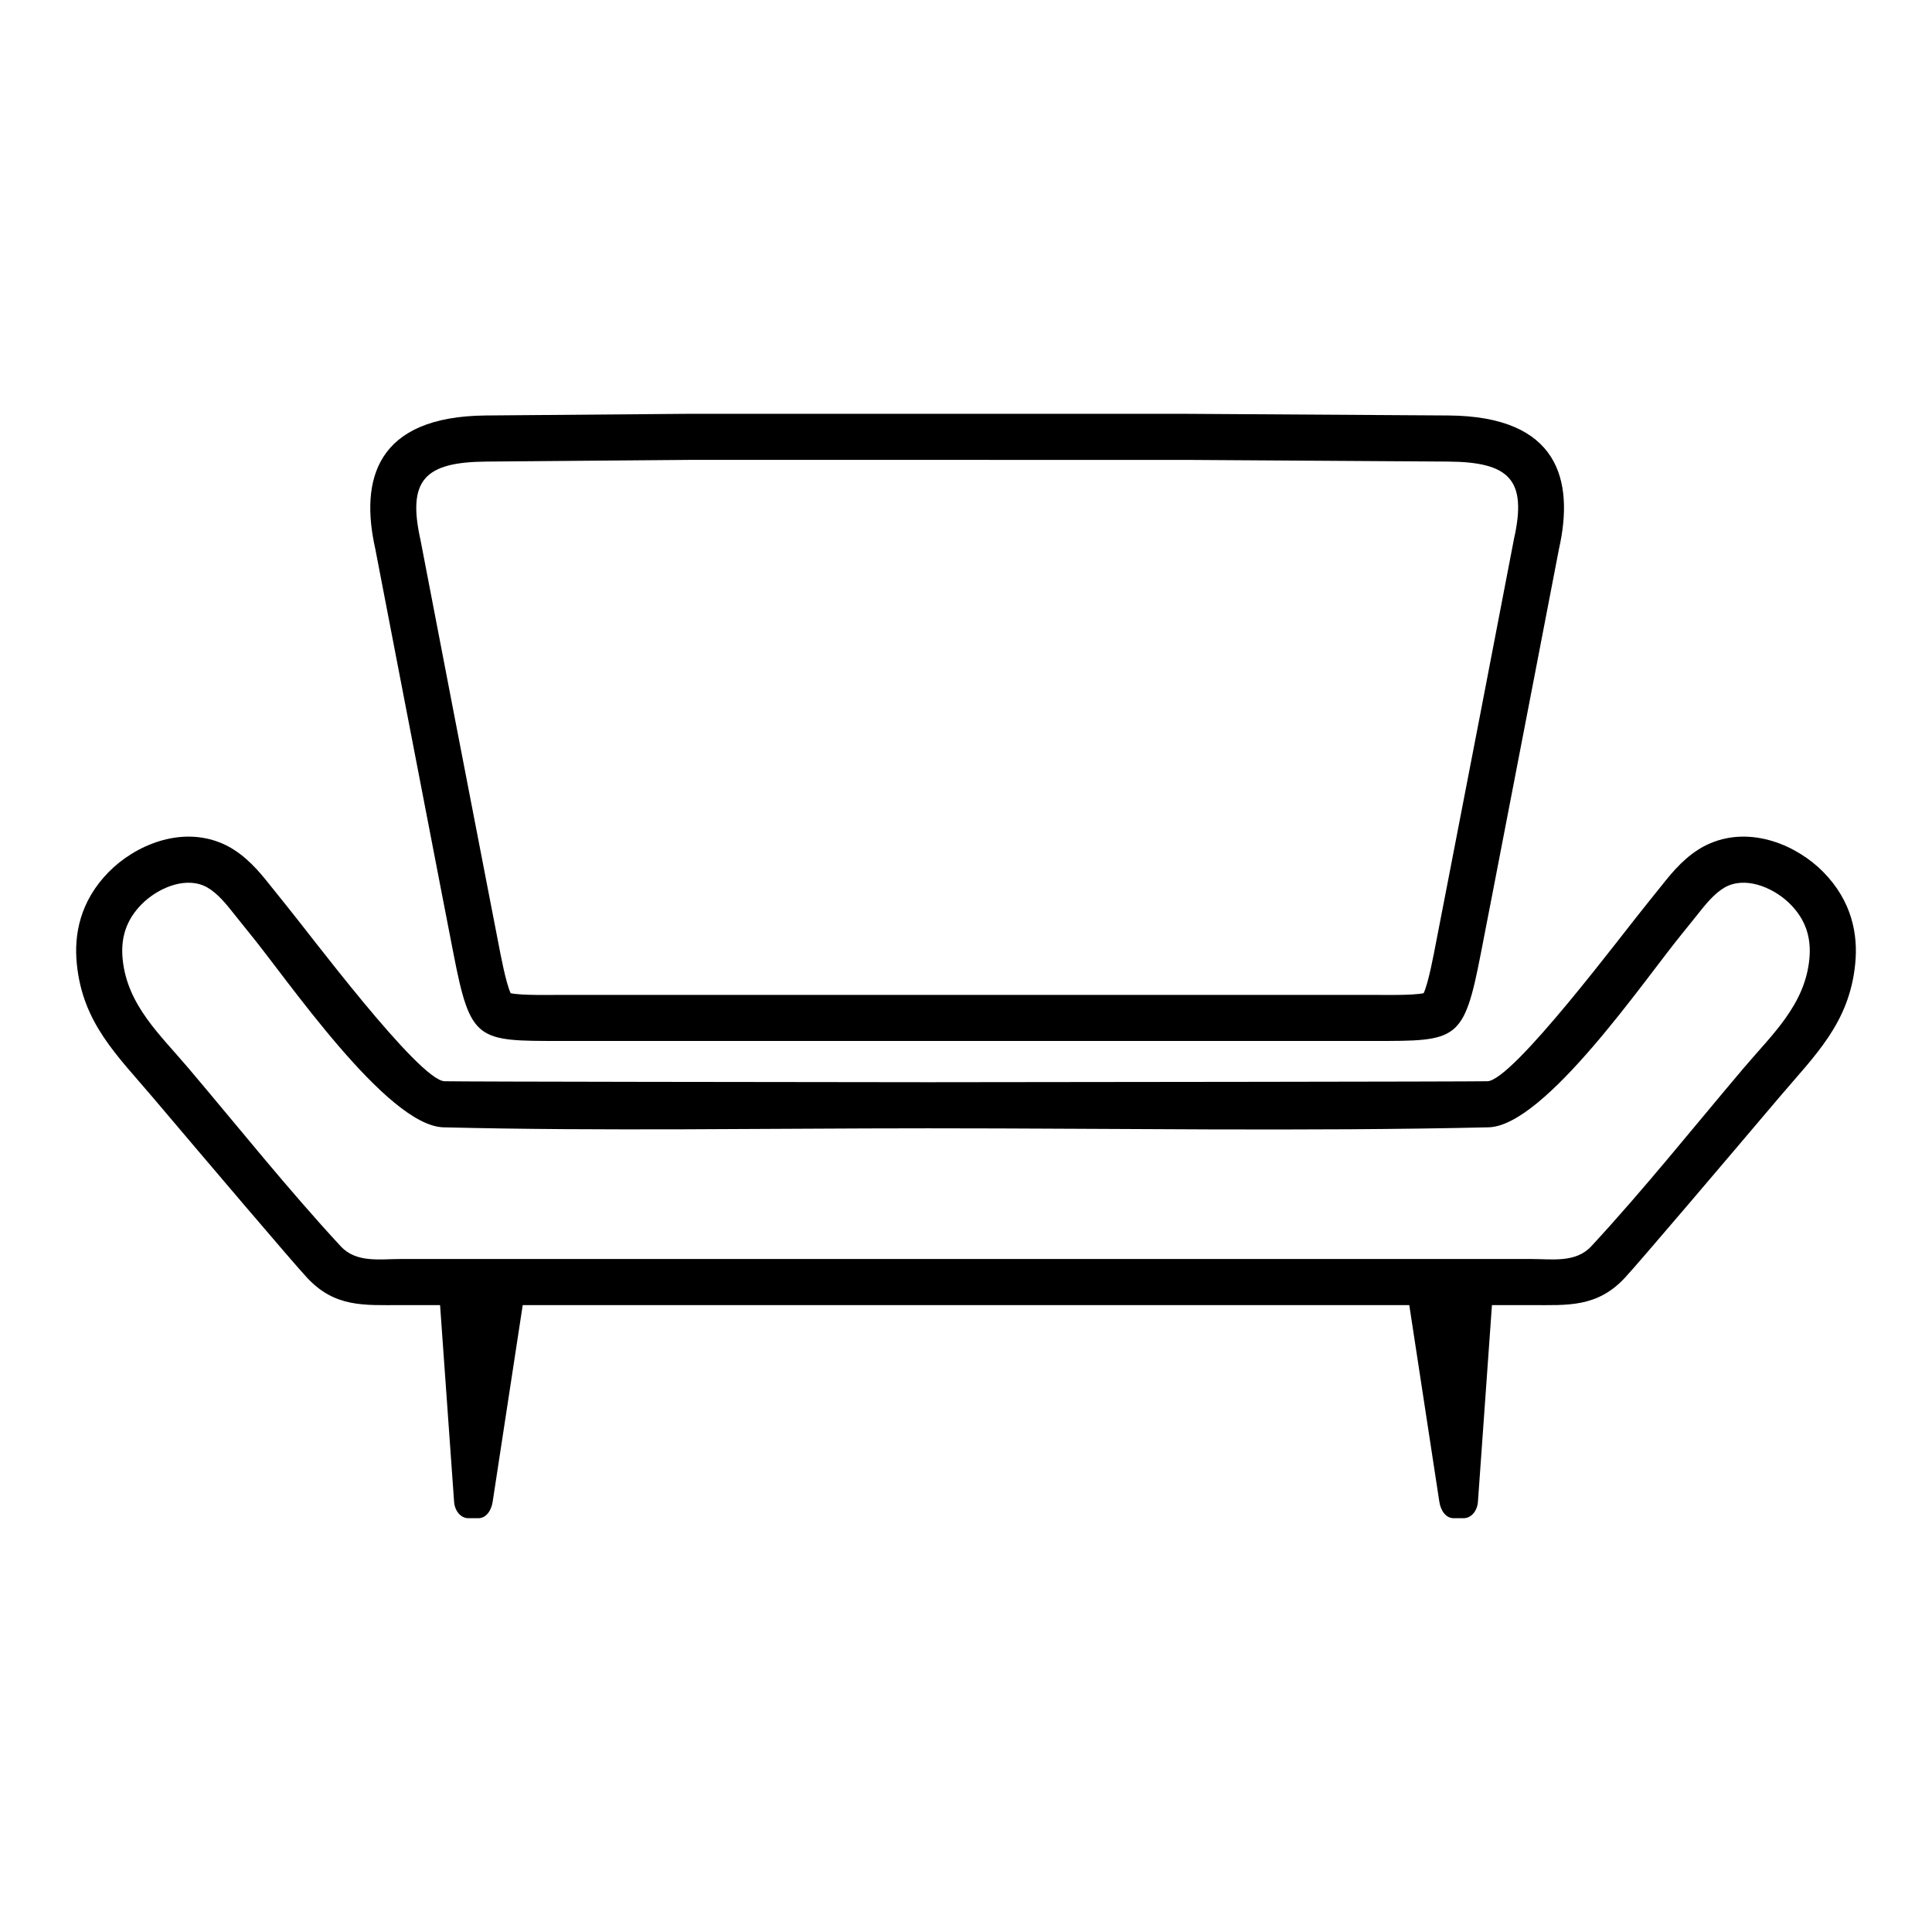
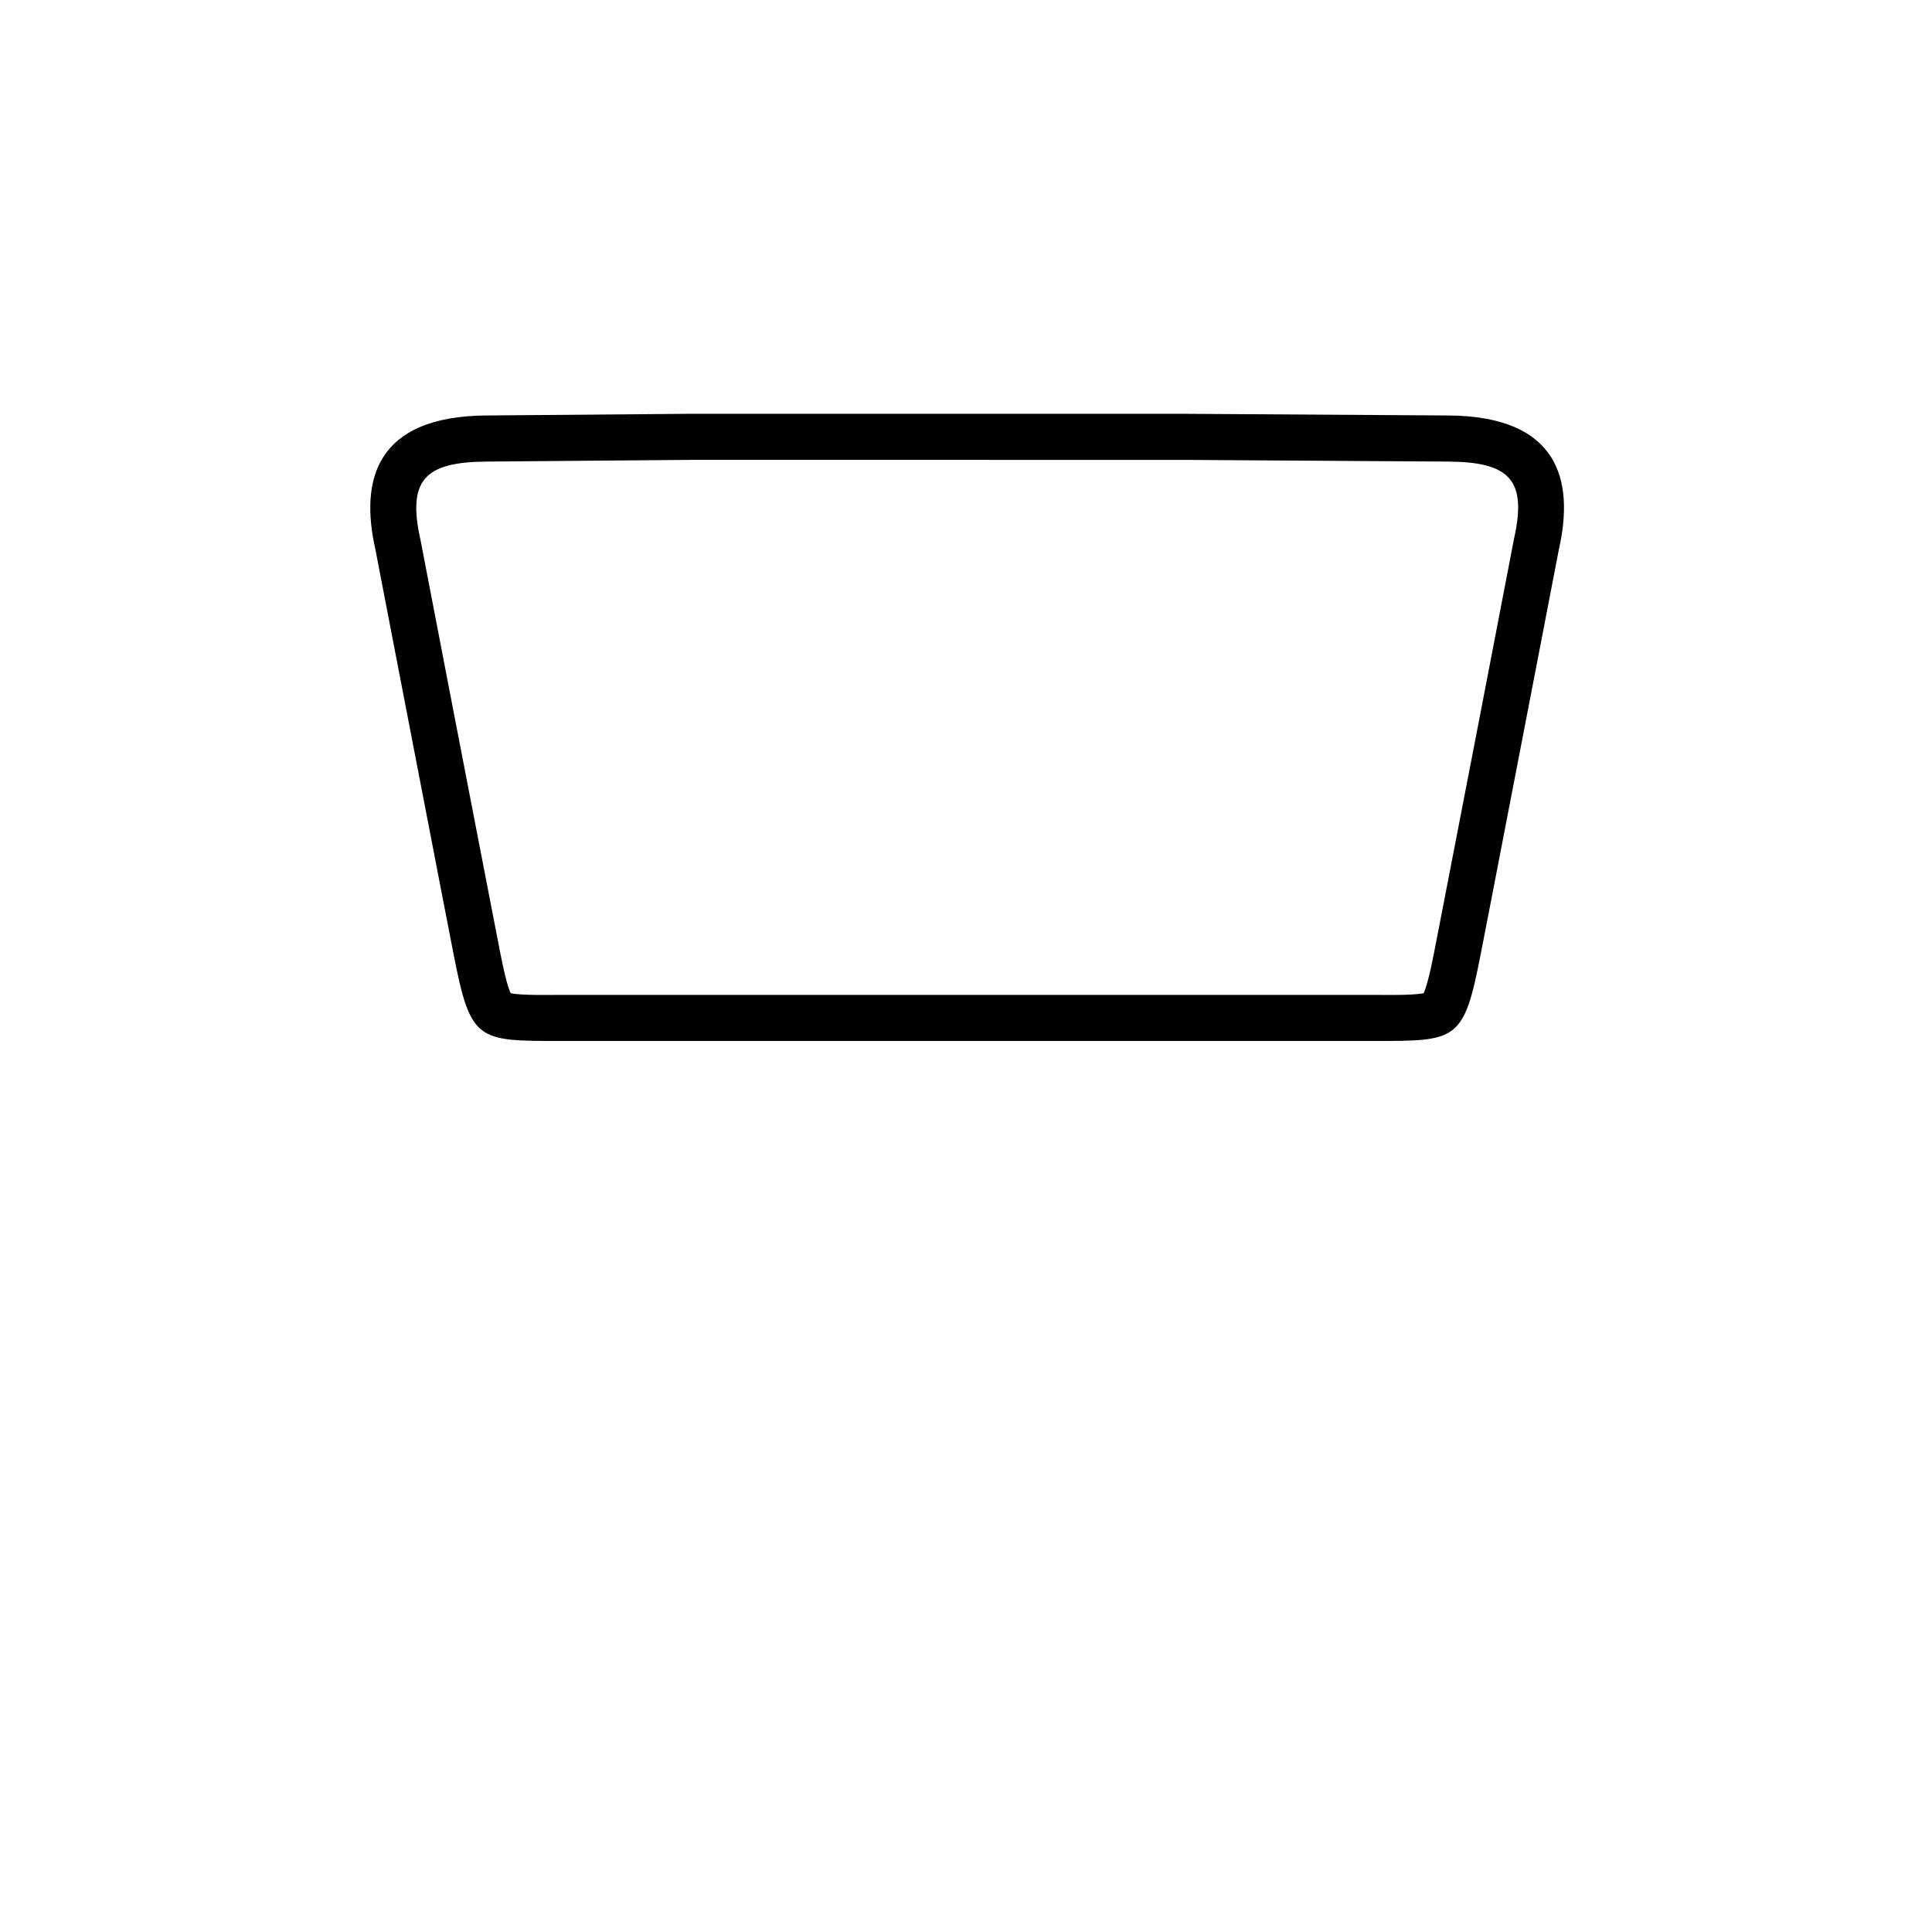
<svg xmlns="http://www.w3.org/2000/svg" width="100%" height="100%" viewBox="0 0 80 80" version="1.1" xml:space="preserve" style="fill-rule:evenodd;clip-rule:evenodd;stroke-linejoin:round;stroke-miterlimit:2;">
  <g id="Vrstva_x0020_1">
    <g id="_1995434067696">
      <path d="M58.95,41.126c0.203,-0.433 0.428,-1.662 0.497,-2.017c0.155,-0.806 0.313,-1.61 0.469,-2.415c0.924,-4.773 1.849,-9.545 2.775,-14.38c0.552,-2.452 -0.188,-3.185 -2.732,-3.201l-10.748,-0.069l-20.57,-0.002l-8.502,0.071c-2.544,0.021 -3.289,0.748 -2.724,3.261c0.915,4.775 1.84,9.547 2.764,14.32c0.155,0.804 0.312,1.609 0.468,2.413c0.069,0.356 0.295,1.585 0.498,2.02c0.463,0.098 1.711,0.069 2.069,0.069l33.666,-0c0.359,-0 1.609,0.028 2.07,-0.07Zm-2.07,1.978l-33.666,-0c-3.469,-0 -3.729,0.025 -4.44,-3.633c-0.127,-0.657 -0.289,-1.482 -0.469,-2.415c-1.044,-5.39 -2.764,-14.323 -2.764,-14.323c-0.644,-2.86 0.021,-5.491 4.582,-5.529l8.502,-0.07l20.586,0.002l10.76,0.068c4.561,0.029 5.226,2.669 4.582,5.529c0,-0 -1.72,8.933 -2.764,14.323c-0.18,0.933 -0.343,1.763 -0.469,2.415c-0.707,3.657 -0.976,3.633 -4.44,3.633Z" />
-       <path d="M61.634,46.68c-7.644,0.175 -15.452,0.041 -23.112,0.041l-0.184,0c-6.615,0 -13.375,0.122 -19.975,-0.041c-2.348,-0.058 -6.494,-6.17 -8.031,-8.037l-0.8,-0.997c-0.282,-0.352 -0.672,-0.793 -1.099,-0.973c-0.867,-0.365 -1.96,0.151 -2.573,0.775c-0.632,0.643 -0.869,1.38 -0.781,2.27c0.187,1.899 1.548,3.125 2.716,4.503c2.056,2.427 4.161,5.063 6.313,7.384c0.645,0.696 1.607,0.528 2.474,0.528l46.837,0c0.864,0 1.829,0.166 2.473,-0.528c2.152,-2.321 4.258,-4.957 6.314,-7.384c1.167,-1.378 2.529,-2.604 2.715,-4.503c0.088,-0.89 -0.149,-1.627 -0.781,-2.27c-0.613,-0.624 -1.705,-1.14 -2.573,-0.775c-0.427,0.18 -0.816,0.621 -1.098,0.973l-0.816,1.015c-1.521,1.849 -5.671,7.965 -8.019,8.019Zm1.785,7.361l-46.837,0c-1.49,0 -2.715,0.111 -3.872,-1.139c-0.606,-0.652 -4.086,-4.75 -6.371,-7.447c-1.492,-1.762 -2.917,-3.084 -3.159,-5.55c-0.12,-1.208 0.132,-2.586 1.319,-3.795c1.094,-1.112 2.977,-1.91 4.674,-1.195c0.75,0.315 1.334,0.898 1.847,1.536l0.801,0.998c0.903,1.097 5.529,7.297 6.589,7.323c0.787,0.02 14.843,0.035 19.928,0.04l0.184,0c5.889,-0.006 22.281,-0.022 23.068,-0.04c1.058,-0.024 5.687,-6.226 6.589,-7.323l0.801,-0.998c0.513,-0.638 1.097,-1.221 1.847,-1.536c1.698,-0.715 3.581,0.083 4.674,1.195c1.187,1.209 1.44,2.587 1.32,3.795c-0.242,2.466 -1.667,3.788 -3.16,5.55c-2.285,2.697 -5.767,6.796 -6.37,7.447c-1.157,1.248 -2.386,1.139 -3.872,1.139Z" />
      <g>
-         <path d="M18.207,53.824l3.471,0l-1.278,8.361c-0.055,0.367 -0.27,0.681 -0.596,0.681l-0.405,0c-0.327,0 -0.57,-0.308 -0.596,-0.681l-0.596,-8.361Z" />
-         <path d="M58.322,53.824l3.472,0l-0.596,8.361c-0.026,0.372 -0.27,0.681 -0.597,0.681l-0.405,0c-0.326,0 -0.54,-0.312 -0.596,-0.681l-1.278,-8.361Z" />
-       </g>
+         </g>
    </g>
  </g>
</svg>